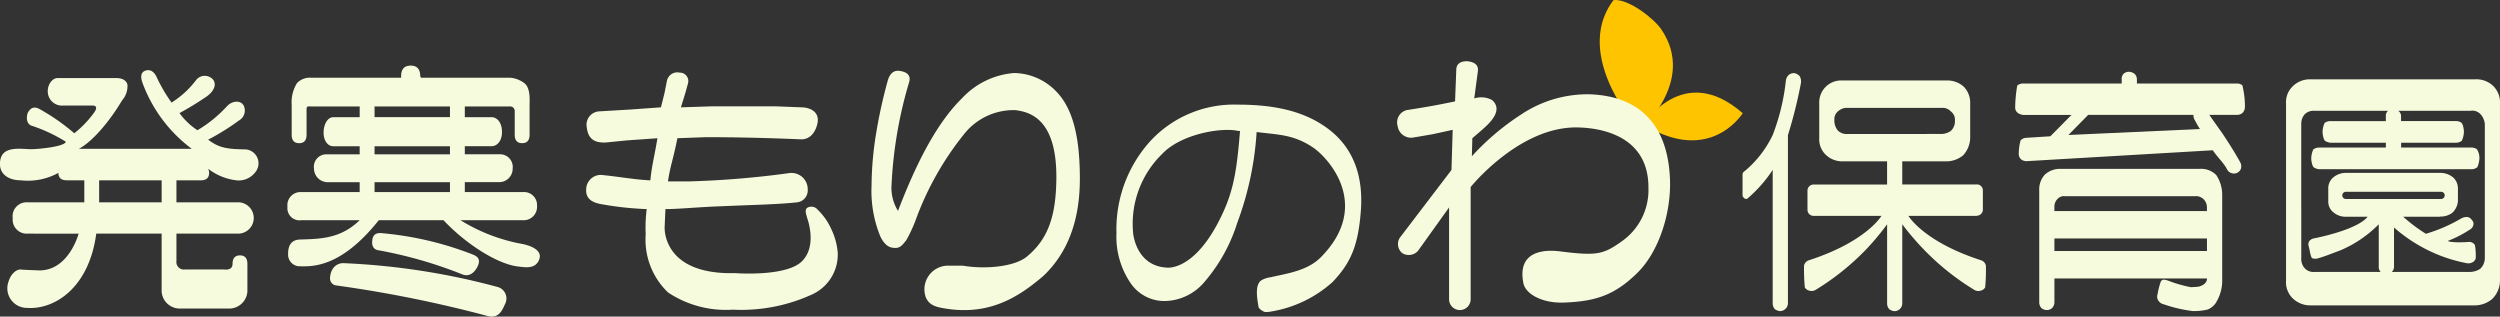
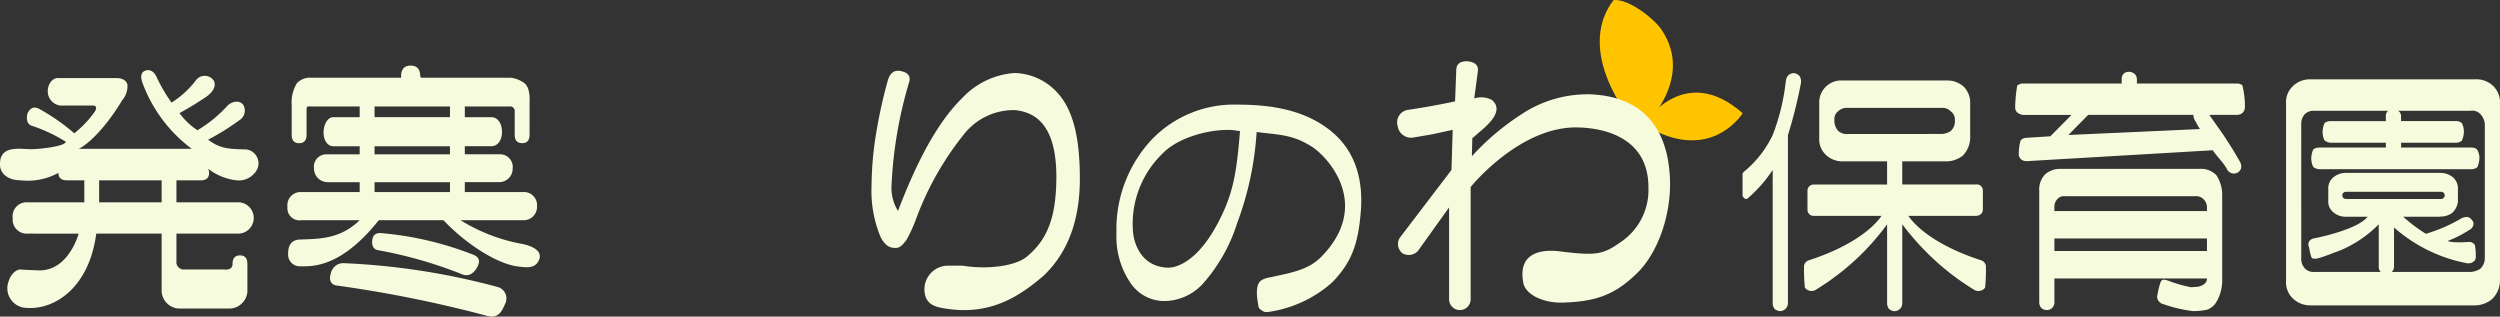
<svg xmlns="http://www.w3.org/2000/svg" width="242.815" height="30.75" viewBox="0 0 242.815 30.75">
  <rect x="0" y="0" width="242.815" height="30.75" fill="#333333" stroke="none" />
  <defs>
    <clipPath id="a">
      <rect width="242.815" height="30.75" fill="#f6fbdd" />
    </clipPath>
  </defs>
  <g transform="translate(0 0)">
    <g transform="translate(0 0)" clip-path="url(#a)">
      <path d="M297.2,12.717s5.616-4.783,2.135-9.879c-.711-1.044-3.208-3-4.634-2.827-.495.7-3.876,4.791,2.5,12.706" transform="translate(-137.988 0)" fill="#ffc400" />
      <path d="M301.419,20.087s3.828-6.182,9.624-1.1c-.889,1.307-4.051,4.532-9.624,1.1" transform="translate(-141.777 -7.988)" fill="#ffc400" />
      <path d="M320.043,25.59c-.315.174-.489-.259-.489-.259V23.243c0-.2.245-.344.245-.344a10.379,10.379,0,0,0,2.688-3.486,20.9,20.9,0,0,0,1.277-5.291.887.887,0,0,1,.3-.553.779.779,0,0,1,.545-.151.894.894,0,0,1,.5.3,1.053,1.053,0,0,1,.122.626,45.621,45.621,0,0,1-1.27,5.095V35.724a.778.778,0,0,1-.228.576.809.809,0,0,1-.522.228,1.011,1.011,0,0,1-.53-.2.872.872,0,0,1-.2-.6V22.814a13.19,13.19,0,0,1-2.445,2.775" transform="translate(-150.307 -6.31)" fill="#f6fbdd" />
      <path d="M374.718,19.311l12.778-.58a6.27,6.27,0,0,1-.435-.753,1,1,0,0,1-.2-.576.561.561,0,0,1,.252-.476.685.685,0,0,1,.551-.2.726.726,0,0,1,.523.325q.423.6,1.5,2.125c.68,1.017,1.248,1.933,1.7,2.748a.848.848,0,0,1,.1.622.714.714,0,0,1-.9.476.732.732,0,0,1-.472-.4c-.369-.681-.823-1.029-1.375-1.828L370.77,21.846a.874.874,0,0,1-.622-.15.7.7,0,0,1-.251-.5,5.035,5.035,0,0,1,.177-1.361.8.8,0,0,1,.573-.251l2.32-.147,2.051-2.076h-4.7a1.1,1.1,0,0,1-.522-.2.642.642,0,0,1-.247-.525,13.467,13.467,0,0,1,.2-2.126.879.879,0,0,1,.572-.2h9.574v-.39a.731.731,0,0,1,.176-.549.8.8,0,0,1,.551-.2.972.972,0,0,1,.522.2.747.747,0,0,1,.228.549v.39h9.742a.839.839,0,0,1,.5.174,8.426,8.426,0,0,1,.249,2.1.823.823,0,0,1-.2.549.786.786,0,0,1-.547.224H376.641Zm13.46,14.022v-.085H373.36v2.265a.8.8,0,0,1-.224.6.711.711,0,0,1-.525.2.808.808,0,0,1-.524-.2.857.857,0,0,1-.2-.6V24.726a2.125,2.125,0,0,1,.552-1.573,2.174,2.174,0,0,1,1.573-.549h13.444a2.053,2.053,0,0,1,1.624.6,3.441,3.441,0,0,1,.576,1.967v8.117a4.117,4.117,0,0,1-.648,2.377,1.813,1.813,0,0,1-.753.595,5.73,5.73,0,0,1-1.473.151A13.461,13.461,0,0,1,384,35.76a.846.846,0,0,1-.568-.4.681.681,0,0,1-.054-.576,7.2,7.2,0,0,1,.325-1.264c.2-.252.423-.139.674-.074a12.431,12.431,0,0,0,2.248.649c.3-.015.533-.031.7-.047,0,0,.786-.139.851-.719m-13.792-8.074a.839.839,0,0,0-.727.274,1.06,1.06,0,0,0-.3.73v.444h14.819v-.347a1.136,1.136,0,0,0-.252-.723,1.037,1.037,0,0,0-.871-.379Zm-1.026,5.326h14.819V29.364H373.36Z" transform="translate(-173.823 -6.2)" fill="#f6fbdd" />
      <path d="M344.058,19.952a1.691,1.691,0,0,0,1-.274,1.267,1.267,0,0,0,.424-.993v-.147a.975.975,0,0,0-.4-.776,1.078,1.078,0,0,0-.873-.344H335.07a1.26,1.26,0,0,0-.926.321.98.98,0,0,0-.373.8v.147a1.48,1.48,0,0,0,.373.97,1.245,1.245,0,0,0,.926.3Zm-5.177,8.793a24.864,24.864,0,0,1-2.039,2.435,24.442,24.442,0,0,1-4.866,3.9.758.758,0,0,1-.6.1.714.714,0,0,1-.473-.321,18.745,18.745,0,0,1-.076-2.126.706.706,0,0,1,.429-.5c5.624-1.809,7.089-4.325,7.089-4.325h-6.617l.021,0a.592.592,0,0,1-.589-.587V25.456a.592.592,0,0,1,.589-.592l-.021,0h7.164V22.611h-4.345a2.292,2.292,0,0,1-1.621-.649,2.065,2.065,0,0,1-.622-1.616V17a2.132,2.132,0,0,1,2.243-2.242h10.144a2.365,2.365,0,0,1,1.672.626,2.232,2.232,0,0,1,.6,1.616v3.347a2.548,2.548,0,0,1-.7,1.693,2.594,2.594,0,0,1-1.728.572h-4.17V24.86h7.243v-.012a.588.588,0,0,1,.587.592V27.3a.591.591,0,0,1-.587.591v.019h-6.642s1.467,2.516,7.1,4.325a.71.71,0,0,1,.423.5,17.931,17.931,0,0,1-.073,2.126.706.706,0,0,1-.476.321.752.752,0,0,1-.6-.1,24.585,24.585,0,0,1-4.874-3.9,26.3,26.3,0,0,1-2.1-2.458v7.641a.76.76,0,0,1-.747.8.958.958,0,0,1-.524-.2.869.869,0,0,1-.2-.6V28.721Z" transform="translate(-155.607 -6.941)" fill="#f6fbdd" />
      <path d="M419.822,15.271a2.369,2.369,0,0,1,1.726-.727H437.6a2.369,2.369,0,0,1,1.751.653A2.235,2.235,0,0,1,440,16.9V34.1a2.519,2.519,0,0,1-.752,1.778,2.637,2.637,0,0,1-1.8.622h-15.9a2.426,2.426,0,0,1-1.695-.7,2.176,2.176,0,0,1-.63-1.7V16.9a2.119,2.119,0,0,1,.6-1.627m.877,16.611a1.382,1.382,0,0,0,.325,1,1.153,1.153,0,0,0,.925.371H437a1.936,1.936,0,0,0,1.077-.3,1.431,1.431,0,0,0,.452-1.071V18.87a1.644,1.644,0,0,0-.452-.97,1.069,1.069,0,0,0-.928-.3h-15.2a1.224,1.224,0,0,0-.9.325,1.393,1.393,0,0,0-.35.947Zm16.326-1.55a.665.665,0,0,1,.543.313,6.291,6.291,0,0,1,.077,1.275.575.575,0,0,1-.331.4.8.8,0,0,1-.614.066,14.617,14.617,0,0,1-4.085-1.446,14.838,14.838,0,0,1-2.907-2.006v3.811a.657.657,0,0,1-.228.51.879.879,0,0,1-.53.2,1.048,1.048,0,0,1-.525-.185.718.718,0,0,1-.2-.53V28.625a11.543,11.543,0,0,1-3.745,2.539c-.837.306-1.568.611-2.132.757a.882.882,0,0,1-.576,0c-.168-.058-.28-.962-.346-1.144a.624.624,0,0,1,.025-.468A.677.677,0,0,1,421.9,30s4.191-.785,5.252-2.111h-2.076a1.8,1.8,0,0,1-1.252-.425,1.317,1.317,0,0,1-.5-1.09V25.2a1.385,1.385,0,0,1,.447-1.094,1.879,1.879,0,0,1,1.3-.472h9.141a1.915,1.915,0,0,1,1.248.449,1.445,1.445,0,0,1,.456,1.117v1.179a1.734,1.734,0,0,1-.552,1.136,1.911,1.911,0,0,1-1.183.359l.031.02h-3.61a15.719,15.719,0,0,0,2.23,1.67c0-.027.023-.047.077-.047a15.373,15.373,0,0,0,3.3-1.442,1.115,1.115,0,0,1,.628-.158.644.644,0,0,1,.446.313.473.473,0,0,1,.125.487.688.688,0,0,1-.373.449,11.036,11.036,0,0,1-2.112,1.078s.325.22,2.093.093m-8.1-12.205a.626.626,0,0,1,.174-.491.888.888,0,0,1,.555-.182,1.081,1.081,0,0,1,.524.182.628.628,0,0,1,.224.491V18.6h5.357a.9.9,0,0,1,.495.154c.17.12.252.669.252.862a2.129,2.129,0,0,1-.2.886.851.851,0,0,1-.547.2H430.4v.468h6.851a.954.954,0,0,1,.5.155,1.54,1.54,0,0,1,.253.866,2.425,2.425,0,0,1-.2.885.892.892,0,0,1-.558.2h-14.8a1.143,1.143,0,0,1-.525-.178c-.166-.12-.251-.668-.251-.862a2.241,2.241,0,0,1,.2-.885.962.962,0,0,1,.576-.178h6.471v-.468h-5.373a1.194,1.194,0,0,1-.525-.178c-.166-.12-.248-.668-.248-.862a2.16,2.16,0,0,1,.2-.885.949.949,0,0,1,.572-.177h5.373Zm5.718,7.683a.349.349,0,0,0-.35-.347h-9.248a.348.348,0,0,0,0,.7h9.248a.352.352,0,0,0,.35-.348" transform="translate(-197.188 -6.841)" fill="#f6fbdd" />
      <path d="M2.009,32.228c.35.035,1.828.085,1.828.085,2.86,0,3.8-3.571,3.8-3.571H2.643a1.357,1.357,0,0,1-1.407-1.5A1.352,1.352,0,0,1,2.643,25.7H8.189V23.562H6.5c-.551,0-.827-.239-.827-.722a6.159,6.159,0,0,1-3.7.719C.884,23.559.041,23,0,22.09c-.083-2.006,1.955-1.546,3.08-1.55.5,0,3.167-.221,3.316-.719a14.925,14.925,0,0,0-3.351-1.569c-.5-.2-.487-.823-.352-1.24.2-.34.479-.715,1.117-.387a20.153,20.153,0,0,1,3.405,2.369,10.017,10.017,0,0,0,1.975-2.079c.259-.386.158-.618-.187-.618h-2.8A1.386,1.386,0,0,1,4.64,14.862c0-.591.425-1.232.974-1.232H11.24c.62,0,1,.2,1.136.618a2.09,2.09,0,0,1-.516,1.546C10.552,18,8.827,19.93,7.644,20.505H18.628a14.013,14.013,0,0,1-4.808-6.462c-.209-.619-.1-.994.307-1.133s.758.031,1.034.514a15.554,15.554,0,0,0,1.5,2.589,8.863,8.863,0,0,0,2.373-2.172,1.067,1.067,0,0,1,1.7-.008c.369.6-.17,1.237-.651,1.581a30.343,30.343,0,0,1-2.649,1.62A6.629,6.629,0,0,0,19.177,18.7a12.639,12.639,0,0,0,2.9-2.365c.5-.514,1.329-.572,1.606,0a1.109,1.109,0,0,1-.481,1.422,22.761,22.761,0,0,1-2.988,1.859c1.1.827,1.863.913,3.689.947a1.359,1.359,0,0,1,.848,2.269,2.013,2.013,0,0,1-1.641.746,5.485,5.485,0,0,1-2.9-1.144.888.888,0,0,1,.1.41c0,.483-.276.722-.823.722h-2.35V25.7h6.08a1.524,1.524,0,0,1,0,3.042h-6.08V31.4a.728.728,0,0,0,.823.824h3.8s.827.143.827-.541c0-.553.239-.827.719-.827s.723.274.723.827v2.678a1.776,1.776,0,0,1-1.65,1.655H17.349a1.767,1.767,0,0,1-1.65-1.655V28.742H9.348c-.684,5.206-4,7.4-6.725,7.212A1.9,1.9,0,0,1,.834,33.387c.239-.8.825-1.2,1.175-1.159M9.63,25.7H15.7V23.562H9.63Z" transform="translate(0 -6.05)" fill="#f6fbdd" />
      <path d="M63.755,13.068c0-.692.309-1.035.93-1.035s.927.344.927,1.035l.085.144H74.4a2.7,2.7,0,0,1,1.318.517c.626.472.514,1.712.514,2.122v2.891c0,.549-.239.823-.721.823s-.722-.274-.722-.823v-2.23A.454.454,0,0,0,74.275,16H69.942v1.04h2.589c.549,0,1.045.533,1.021,1.5-.02.823-.472,1.321-1.021,1.321H69.942v.785H73.39a1.226,1.226,0,0,1,1.2,1.376,1.305,1.305,0,0,1-1.329,1.329H69.942v.962h5.685a1.267,1.267,0,0,1,1.33,1.349,1.3,1.3,0,0,1-1.33,1.388h-6.1a17.224,17.224,0,0,0,6.026,2.311c.541.108,2.211.552,1.505,1.728-.427.7-1.308.525-1.9.46-1.94-.2-5.017-2.091-7.286-4.5H61.586c-3.772,4.746-6.613,4.475-7.684,4.475a1.131,1.131,0,0,1-1.121-1.2c-.012-1.241.723-1.384,1.156-1.4,2.045-.062,3.936-.089,5.794-1.874H54.046a1.175,1.175,0,0,1-1.328-1.3,1.271,1.271,0,0,1,1.328-1.434h5.685v-.962H56.687a1.33,1.33,0,0,1-1.393-1.329,1.205,1.205,0,0,1,1.175-1.376h3.262v-.785H57.164c-.547,0-.939-.571-.939-1.321,0-.8.392-1.5.939-1.5h2.567V16H55.089c-.342,0-.516-.077-.516.263v2.481q0,.824-.721.823c-.481,0-.725-.274-.725-.823V15.852a3.545,3.545,0,0,1,.516-2.122,1.734,1.734,0,0,1,1.426-.517h8.685ZM73.2,33.553a1.162,1.162,0,0,1,.638,1.662c-.193.39-.514,1.445-1.67,1.14a121.021,121.021,0,0,0-14.7-2.969.688.688,0,0,1-.618-.722c.066-1.067.732-1.446,1.283-1.446A68.178,68.178,0,0,1,73.2,33.553M70.767,30.4c.466.2.759.5.375,1.221-.334.614-.852.932-1.44.688a42.218,42.218,0,0,0-8.26-2.362c-.483-.135-.545-.607-.476-1.02.07-.479.381-.684.932-.619A31.965,31.965,0,0,1,70.767,30.4M61.176,17.038H68.5V16H61.176Zm0,3.61H68.5v-.784H61.176Zm0,3.668H68.5v-.962H61.176Z" transform="translate(-24.797 -5.66)" fill="#f6fbdd" />
-       <path d="M128.942,27.334c-.15-.487-.218-.811.131-.947a.794.794,0,0,1,.924.247,6.026,6.026,0,0,1,1.295,1.844,6.6,6.6,0,0,1,.638,2.281A4.258,4.258,0,0,1,129.4,34.87a16.514,16.514,0,0,1-7.658,1.461,10.152,10.152,0,0,1-6.29-1.67,7.093,7.093,0,0,1-2.172-5.654,13.813,13.813,0,0,1,.1-2.443A31.251,31.251,0,0,1,109,26.089c-1.007-.174-1.553-.576-1.5-1.472a1.419,1.419,0,0,1,1.662-1.353c1.844.193,3.046.437,4.572.506.151-1.539.377-2.2.684-4.089l-2.972.209-2.093.209c-.609,0-1.637-.027-1.791-1.453a1.3,1.3,0,0,1,1.167-1.573l3.061-.182,2.972-.212.344-1.38.226-1.148a1.035,1.035,0,0,1,1.256-.842.819.819,0,0,1,.8,1.047l-.228.835-.458,1.488,3.088-.1h6.058l2.562.1c.684,0,1.8.344,1.553,1.55-.228,1.075-.869,1.558-1.553,1.558-3.43-.139-6.182-.209-9.309-.209l-2.742.1c-.382,1.956-.687,2.659-.916,4.194h2.06a89.472,89.472,0,0,0,9.767-.812,1.58,1.58,0,0,1,1.747,1.6,1.166,1.166,0,0,1-1,1.241c-1.907.212-4.383.251-7.43.387-2.135.069-4.022.274-5.39.274l-.077,1.739s-.3,4.661,6.838,4.48c0,0,4.961.386,6.5-1.152,1.563-1.558.47-4.3.47-4.3" transform="translate(-50.566 -6.254)" fill="#f6fbdd" />
      <path d="M173.788,16.8a6.136,6.136,0,0,0-4.982,2.342,29.3,29.3,0,0,0-4.671,8.275,13.876,13.876,0,0,1-.918,1.994c-.377.487-.653.839-1.186.765-.611,0-1.04-.471-1.345-1.1a11.7,11.7,0,0,1-.856-4.971,32.344,32.344,0,0,1,.458-5.129,47.824,47.824,0,0,1,1.14-5.128c.232-.7.649-.974,1.26-.839.684.139.953.491.8,1.047A41.413,41.413,0,0,0,161.774,24a4.267,4.267,0,0,0,.624,2.589c2.211-5.794,4.249-9.009,6.234-10.961a7.733,7.733,0,0,1,5.044-2.432,5.78,5.78,0,0,1,4.12,1.821c1.675,1.743,2.265,4.622,2.265,8.457q0,6.07-3.541,9.426c-2.441,2.087-5.322,3.927-9.736,3.134-.962-.17-1.36-.406-1.662-.993a2.3,2.3,0,0,1,2.251-3.134H168.7c2.207.375,5.019.1,6.207-.874,2.087-1.716,2.814-3.954,2.87-7.443.1-6.026-2.642-6.617-3.987-6.791" transform="translate(-75.179 -6.103)" fill="#f6fbdd" />
      <path d="M282.735,22.715c.124,3.32-1.107,7.03-3.14,9.044-2.226,2.2-4.076,2.8-7.177,2.914-1.983.077-3.707-.773-3.925-1.905-.675-3.479,2.686-3.181,3.589-3.065,3.536.448,4.178.29,5.908-.935a6.08,6.08,0,0,0,2.653-5.233c.037-5.643-5.747-5.844-6.841-5.871-5.658-.147-10.426,5.786-10.426,5.786V34.318a1.048,1.048,0,1,1-2.095,0V25.432l-3.028,4.229a1.206,1.206,0,0,1-1.511.216,1.138,1.138,0,0,1-.236-1.515l5.007-6.567.118-3.9-1.981.433-1.836.313a1.315,1.315,0,0,1-1.529-1.113,1.226,1.226,0,0,1,1.055-1.577c1.4-.217,2.814-.456,4.522-.819l.116-3.034c0-.576.35-.866,1.048-.866q1.165.11,1.051.974l-.352,2.64a2.209,2.209,0,0,1,1.727.154c1.223,1.063-.46,2.443-1.043,2.961l-.871.75-.044,1.751a24.226,24.226,0,0,1,4.812-4.074,11.593,11.593,0,0,1,6.766-1.94c1.983.108,7.378.673,7.664,8.263" transform="translate(-120.537 -5.285)" fill="#f6fbdd" />
      <path d="M225.722,36.421a11.821,11.821,0,0,1-5.929,2.853c-.414.081-.68.077-.808-.02-.163-.1-.449-.243-.464-.506s-.481-2.083.342-2.527a2.33,2.33,0,0,1,.835-.267c1.652-.382,3.577-.626,4.884-1.94,4.947-4.986.819-9.616-.783-10.687-1.884-1.252-3.341-1.213-5.448-1.48a30.619,30.619,0,0,1-1.886,8.835,16.223,16.223,0,0,1-3.316,5.879,5.145,5.145,0,0,1-3.722,1.7,3.964,3.964,0,0,1-3.289-1.7,8,8,0,0,1-1.4-4.912,12.73,12.73,0,0,1,3.372-9.013,11.075,11.075,0,0,1,8.387-3.451c3.45,0,6.412.571,8.777,2.334,2.756,2.052,3.422,5.06,3.2,7.977-.257,3.463-1.024,5.109-2.754,6.926m-10.6-6.825c1.038-2.288,1.328-4.275,1.617-7.846-.093-.015-.174-.008-.242-.023-1.623-.344-5.508.321-7.33,2.257a9.469,9.469,0,0,0-2.81,7.664s.238,3.193,3.266,3.366c0,0,2.841.437,5.5-5.419" transform="translate(-96.3 -9.023)" fill="#f6fbdd" />
    </g>
  </g>
</svg>